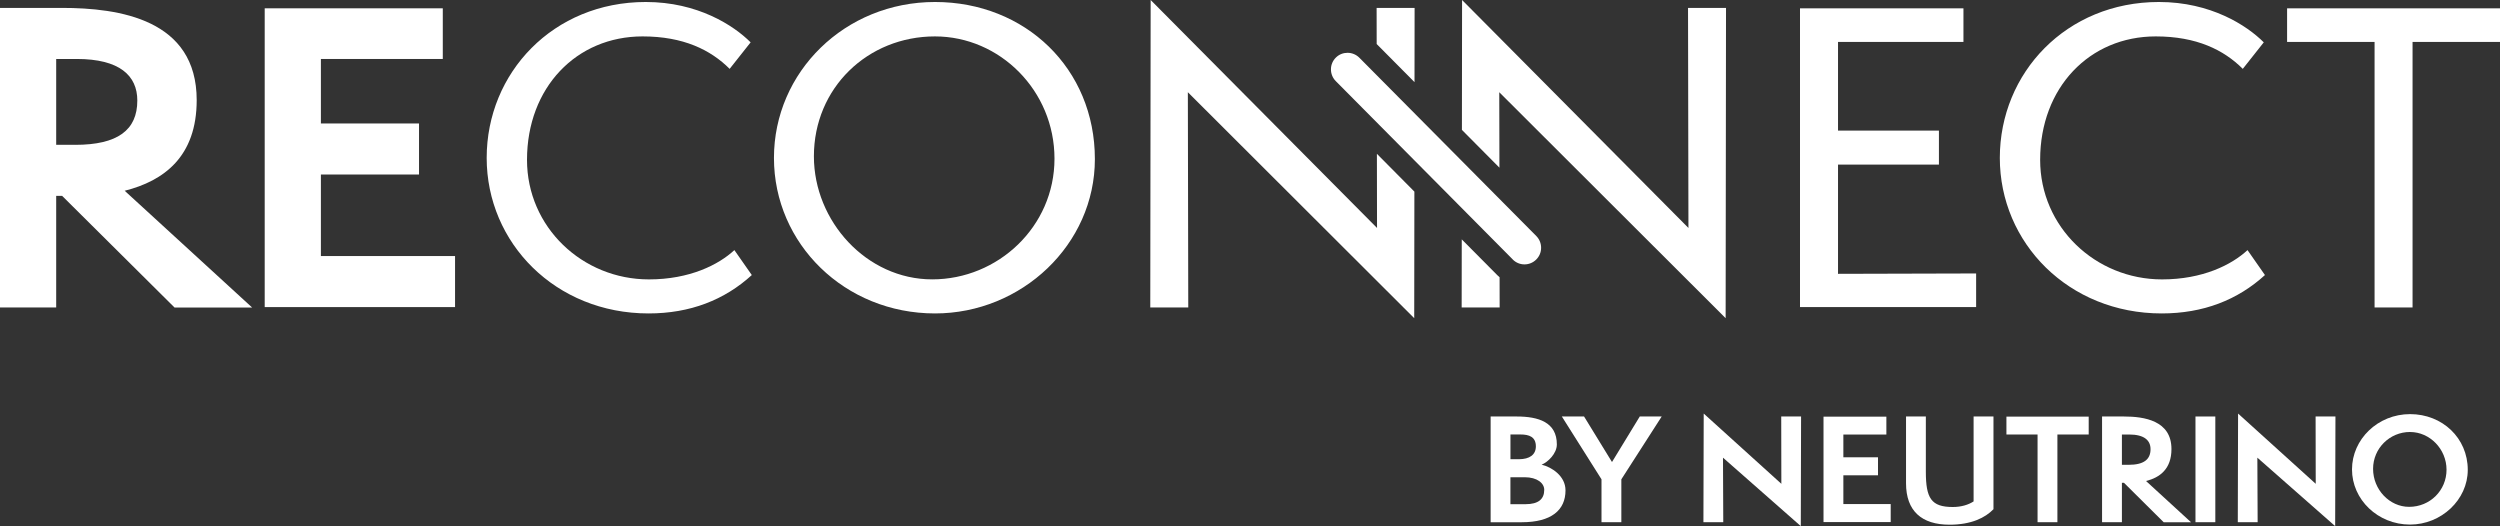
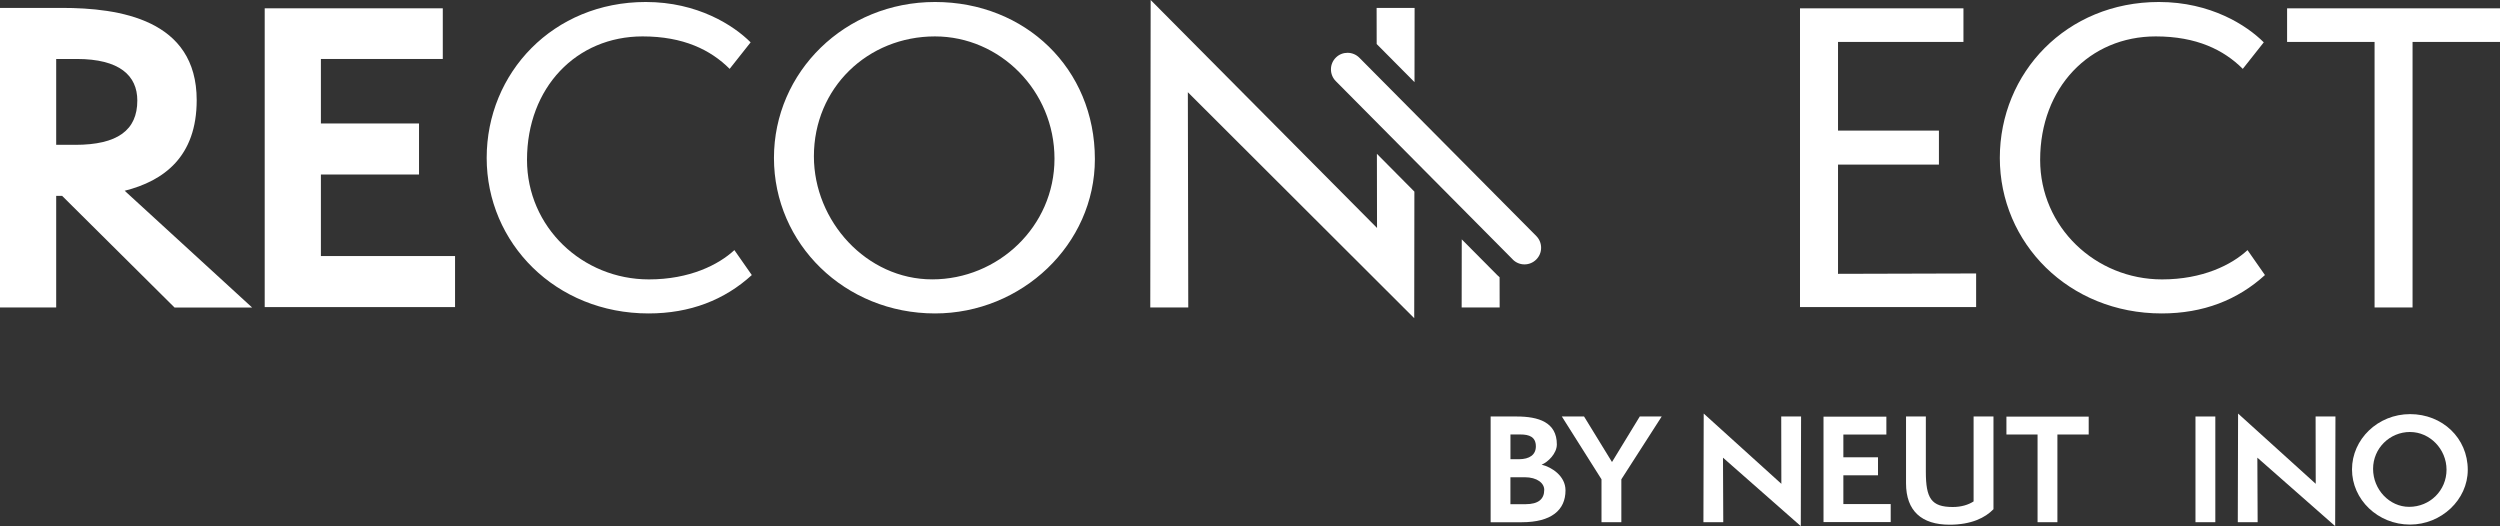
<svg xmlns="http://www.w3.org/2000/svg" id="Layer_2" viewBox="0 0 791.07 166.48">
  <rect x="0" y="0" width="791.07" height="166.48" fill="#333333" stroke="none" />
  <defs>
    <style>.cls-1{fill:#fff;}.cls-1,.cls-2{stroke-width:0px;}.cls-2{fill:#fff;}</style>
  </defs>
  <g id="Layer_1-2">
    <path class="cls-2" d="M237.9,87.03c-8.64,7.89-19.54,12.15-32.68,12.15-29.43,0-51.22-22.29-51.22-49.21S175.03.63,204.34.63c16.4,0,27.8,7.39,33.18,12.77l-6.64,8.39c-6.01-6.01-14.65-10.27-27.55-10.27-20.91,0-36.57,16.15-36.57,39.07,0,21.29,17.53,37.82,38.57,37.82,12.9,0,22.04-4.63,27.05-9.27l5.51,7.89Z" />
    <path class="cls-2" d="M295.86,99.18c-28.55,0-50.96-22.04-50.96-49.21S267.31.63,295.86.63s50.59,21.04,50.59,49.71c0,27.05-23.17,48.84-50.59,48.84ZM295.86,11.52c-21.29,0-38.32,16.28-38.32,37.94,0,20.54,16.65,38.94,37.44,38.94s38.69-16.66,38.69-38.19-17.28-38.69-37.82-38.69Z" />
    <path class="cls-2" d="M569.57,97.17V2.63h51.72v10.64h-39.69v28.05h31.93v10.77h-31.93v34.56l43.7-.12v10.64h-55.72Z" />
    <path class="cls-2" d="M716.7,87.03c-8.64,7.89-19.54,12.15-32.68,12.15-29.43,0-51.22-22.29-51.22-49.21S653.84.63,683.14.63c16.4,0,27.8,7.39,33.18,12.77l-6.64,8.39c-6.01-6.01-14.65-10.27-27.55-10.27-20.91,0-36.57,16.15-36.57,39.07,0,21.29,17.53,37.82,38.57,37.82,12.9,0,22.04-4.63,27.05-9.27l5.51,7.89Z" />
    <path class="cls-2" d="M751.38,97.3V13.27h-27.68V2.63h67.37v10.64h-27.67v84.02h-12.02Z" />
    <path class="cls-1" d="M55.22,97.3L19.66,61.98h-1.88v35.31H0V2.5h19.54c18.28,0,42.7,3.63,42.7,29.18,0,17.91-10.39,25.55-22.79,28.68l40.32,36.94h-24.54ZM23.79,45.83c13.4,0,19.66-4.63,19.66-14.02,0-7.89-5.63-13.15-19.16-13.15h-6.51v27.17h6.01Z" />
    <path class="cls-1" d="M83.76,97.17V2.63h56.35v16.03h-38.57v20.41h31.05v16.15h-31.05v25.8h42.45v16.15h-60.23Z" />
    <path class="cls-1" d="M471.68,165.24v-33.45h8.22c6.94,0,12.73,1.81,12.73,8.84,0,2.87-2.78,5.57-4.82,6.41,3.05.71,7.56,3.49,7.56,8.13,0,6.27-4.51,10.08-13.83,10.08h-9.85ZM480.6,145.31c3.4,0,5.39-1.41,5.39-4.07,0-3-2.12-3.76-4.86-3.76h-3.18v7.82h2.65ZM482.72,159.54c4.11,0,5.92-1.64,5.92-4.55,0-2.08-2.21-3.98-6.19-3.98h-4.51v8.53h4.77Z" />
    <path class="cls-1" d="M506.76,165.24v-13.57l-12.55-19.88h7.03l8.84,14.41,8.79-14.41h6.94l-12.77,19.88v13.57h-6.27Z" />
    <path class="cls-1" d="M545.2,144.82l.09,20.42h-6.28l.09-34.38,24.57,22.23-.04-21.3h6.28l-.09,34.69-24.61-21.65Z" />
    <path class="cls-1" d="M577.01,165.2v-33.36h19.89v5.66h-13.61v7.2h10.96v5.7h-10.96v9.1h14.98v5.7h-21.26Z" />
    <path class="cls-1" d="M624.51,131.79h6.28v29.34c-2.61,2.7-7.03,4.9-13.88,4.9-8.84,0-13.79-4.33-13.79-13.12v-21.12h6.27v17.5c0,8.4,1.72,11.14,8.53,11.14,2.7,0,4.95-.71,6.58-1.77v-26.87Z" />
    <path class="cls-1" d="M644.74,165.24v-27.75h-9.85v-5.66h26.03v5.66h-9.9v27.75h-6.28Z" />
-     <path class="cls-1" d="M684.64,165.24l-12.55-12.46h-.66v12.46h-6.28v-33.45h6.89c6.45,0,15.07,1.28,15.07,10.3,0,6.32-3.67,9.01-8.04,10.12l14.23,13.04h-8.66ZM673.55,147.08c4.73,0,6.94-1.63,6.94-4.95,0-2.78-1.99-4.64-6.76-4.64h-2.3v9.59h2.12Z" />
    <path class="cls-1" d="M694.71,165.24v-33.45h6.28v33.45h-6.28Z" />
    <path class="cls-1" d="M714.29,144.82l.09,20.42h-6.28l.09-34.38,24.57,22.23-.04-21.3h6.28l-.09,34.69-24.61-21.65Z" />
    <path class="cls-1" d="M762.62,165.99c-10.21,0-18.38-7.91-18.38-17.45s8.17-17.5,18.38-17.5,18.25,7.56,18.25,17.63c0,9.5-8.4,17.32-18.25,17.32ZM762.62,136.69c-6.41,0-11.71,5.13-11.71,11.67s5.17,12.02,11.4,12.02c6.63,0,11.84-5.21,11.84-11.75s-5.3-11.93-11.53-11.93Z" />
    <path class="cls-1" d="M478.66,82.1c.99,1,2.3,1.56,3.71,1.56.01,0,.02,0,.03,0,1.39,0,2.7-.54,3.69-1.52,1-.99,1.56-2.3,1.56-3.71.01-1.41-.53-2.73-1.51-3.73l-55.99-56.42c-1.03-1.04-2.39-1.57-3.75-1.57s-2.67.5-3.69,1.51c-1,.99-1.56,2.3-1.56,3.71s.53,2.73,1.52,3.73l56,56.43Z" />
-     <polygon class="cls-2" points="534.14 2.5 534.27 72.13 462.64 0 462.59 41.1 474.46 53.06 474.41 29.18 546.04 100.68 546.16 2.5 534.14 2.5" />
    <polygon class="cls-2" points="447.59 25.99 447.62 2.5 435.6 2.5 435.62 13.93 447.59 25.99" />
    <path class="cls-2" d="M473.71,86.99l-11.17-11.25-.03,21.56h12.02l-.02-9.57c-.28-.24-.55-.48-.81-.74Z" />
    <polygon class="cls-2" points="447.55 60.63 435.69 48.67 435.73 72.13 364.1 0 363.98 97.3 376 97.3 375.87 29.18 447.5 100.68 447.55 60.63" />
  </g>
</svg>